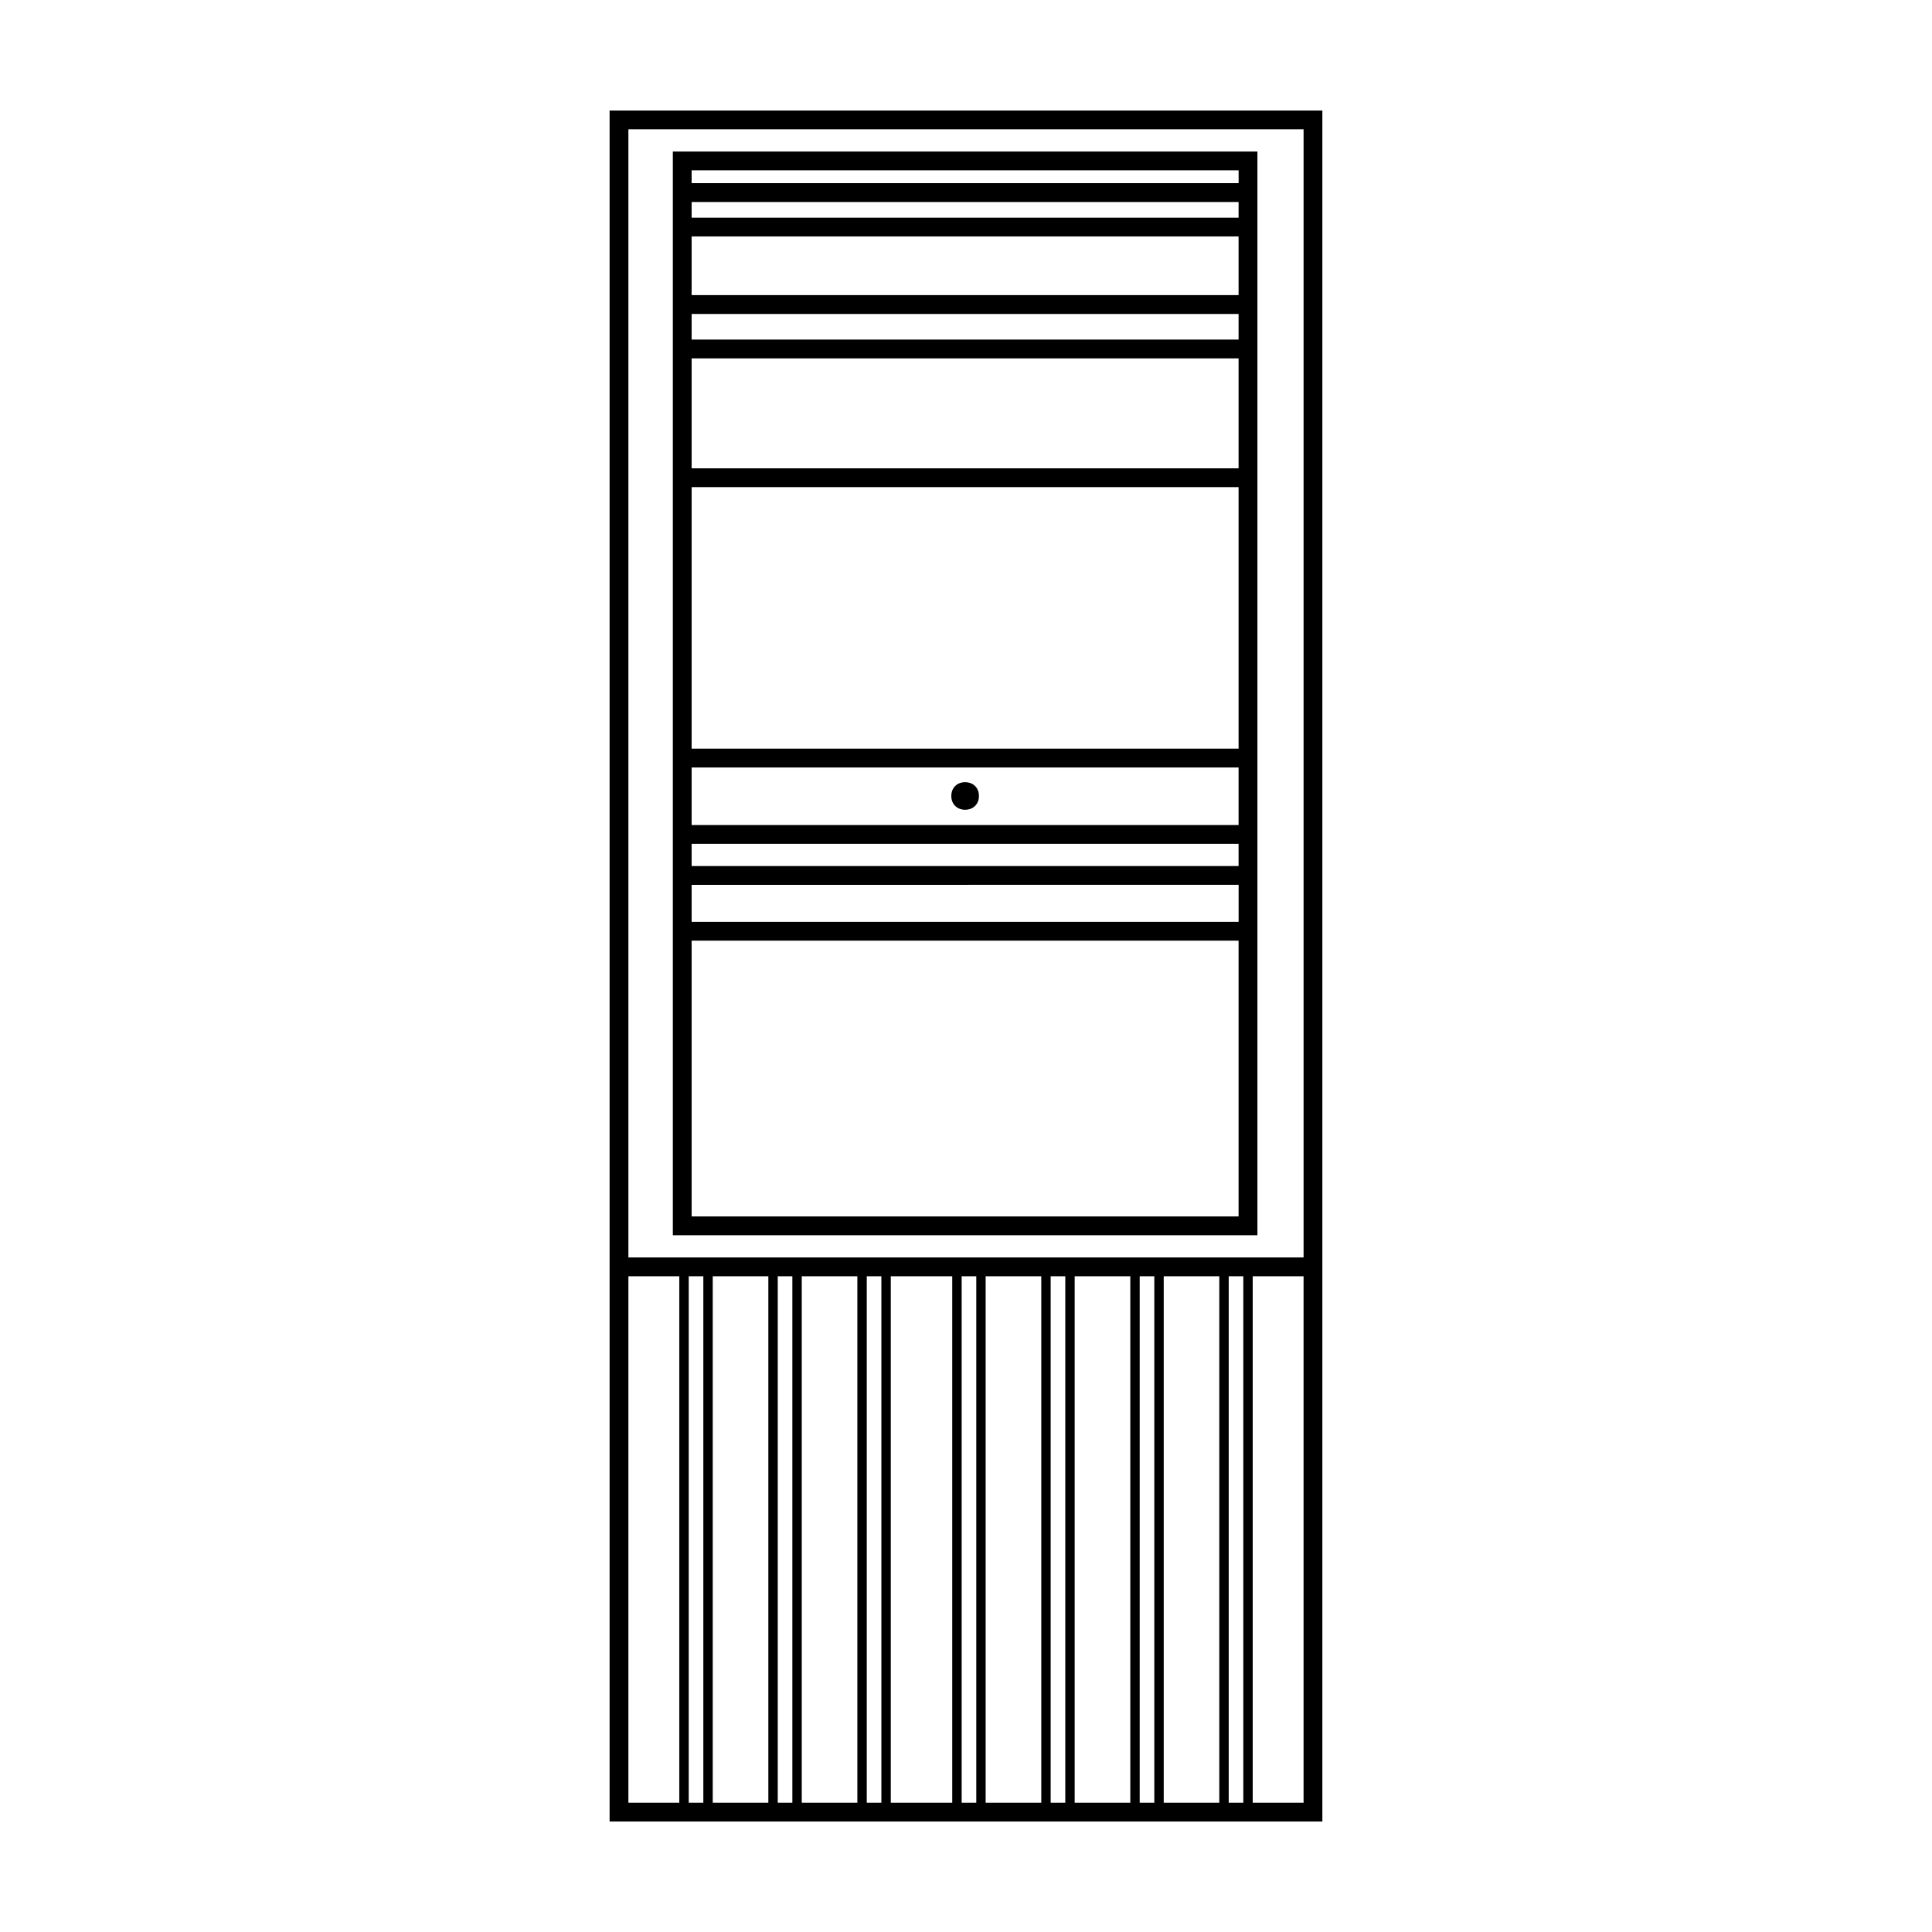
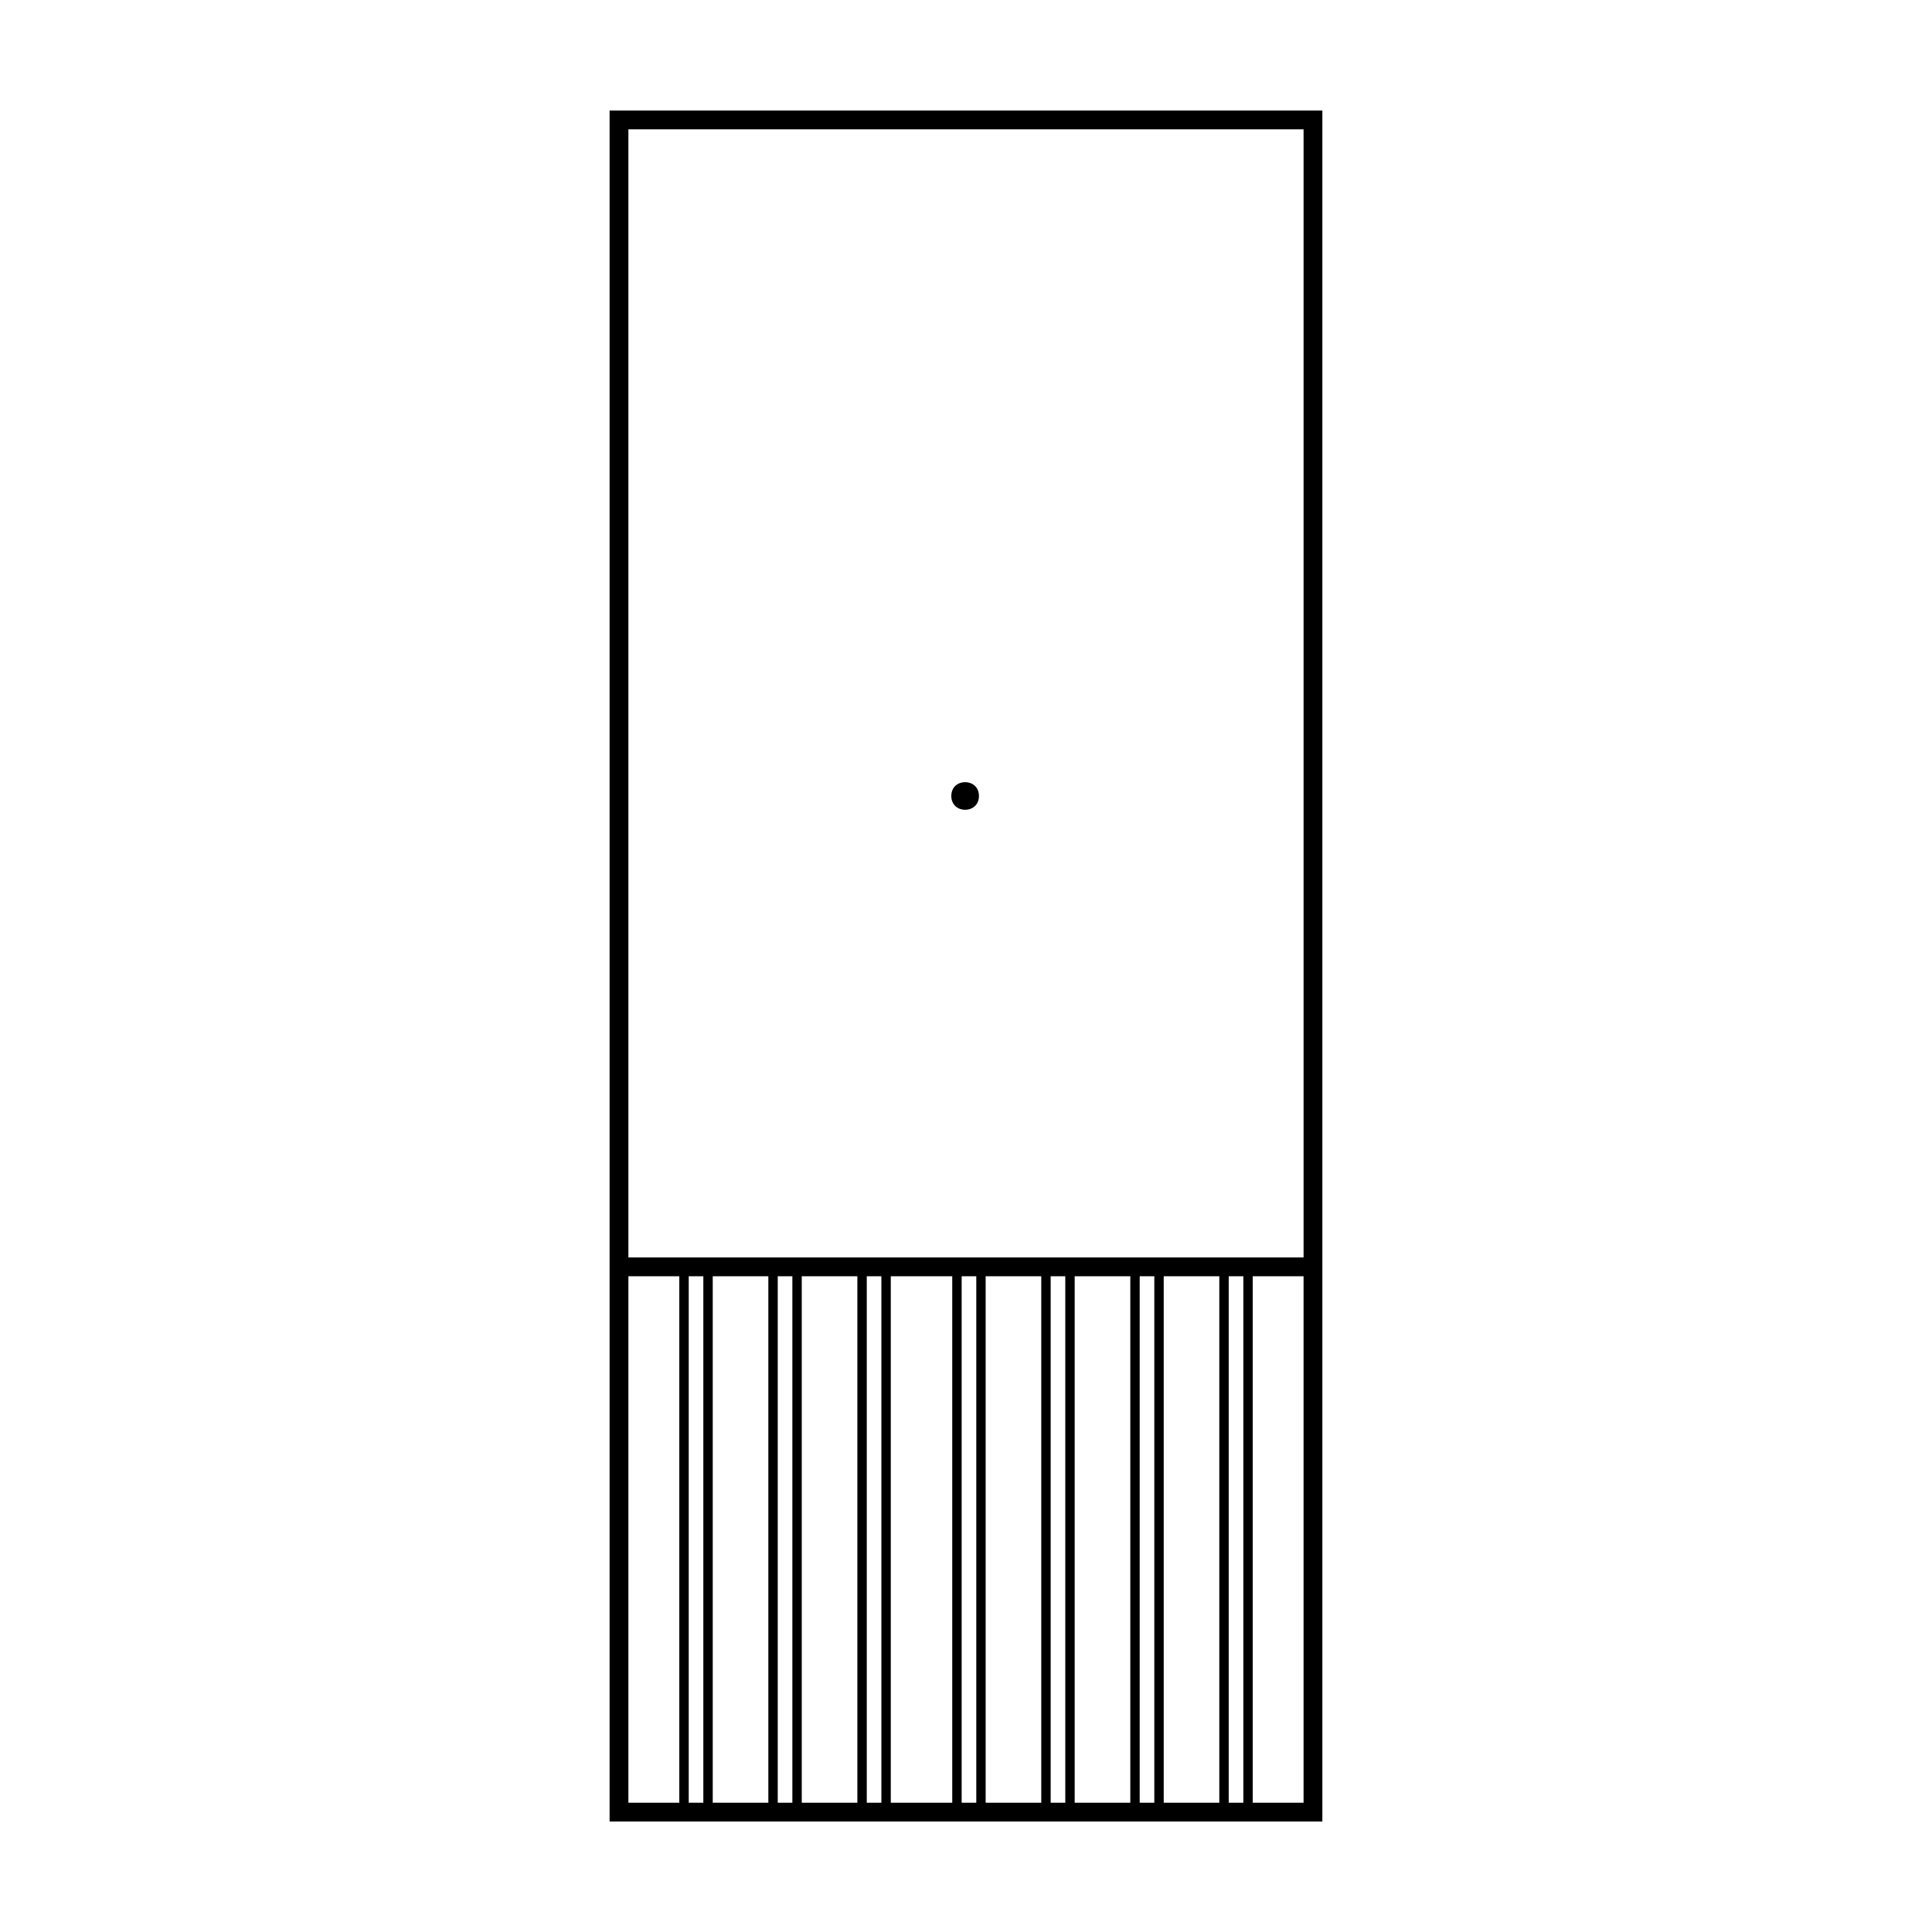
<svg xmlns="http://www.w3.org/2000/svg" fill="#000000" width="800px" height="800px" version="1.1" viewBox="144 144 512 512">
  <g>
    <path d="m305.55 173.29v453.43h188.89v-453.43zm183.91 4.981v298.97h-178.93v-298.97zm-159.07 303.95v139.52h-3.871v-139.52zm2.492 0h14.738v139.52h-14.738zm17.227 0h3.875v139.52h-3.875zm6.363 0h14.738v139.52h-14.738zm17.23 0h3.871v139.52h-3.871zm6.363 0h16.289v139.52h-16.289zm18.785 0h3.875v139.52h-3.875zm6.356 0h14.742v139.52h-14.742zm17.23 0h3.875v139.52h-3.875zm6.363 0h14.742v139.52h-14.742zm17.23 0h3.875v139.52h-3.875zm6.367 0h14.73v139.52h-14.73zm17.223 0h3.875v139.52h-3.875zm-159.09 0h13.492v139.52h-13.492zm165.45 139.52v-139.52h13.477v139.52h-13.477z" />
-     <path d="m477.23 184.16h-154.92v287.19h154.92v-287.19zm-4.984 4.977v3.402h-144.96v-3.402zm-144.96 184.37v-5.891h144.95v5.891zm144.96 4.981v9.812l-144.96 0.004v-9.812zm-144.96-15.848v-15.25h144.95v15.25zm0-20.238v-69.305h144.95v69.305zm0-74.289v-29.145h144.95v29.145zm0-34.121v-6.793h144.95v6.793zm0-11.781v-15.551h144.95v15.551zm0-20.535v-4.144h144.95v4.152h-144.95zm0 264.69v-73.082h144.95v73.082z" />
    <path d="m403.43 354.94c0 4.887-7.324 4.887-7.324 0 0-4.883 7.324-4.883 7.324 0" />
  </g>
</svg>